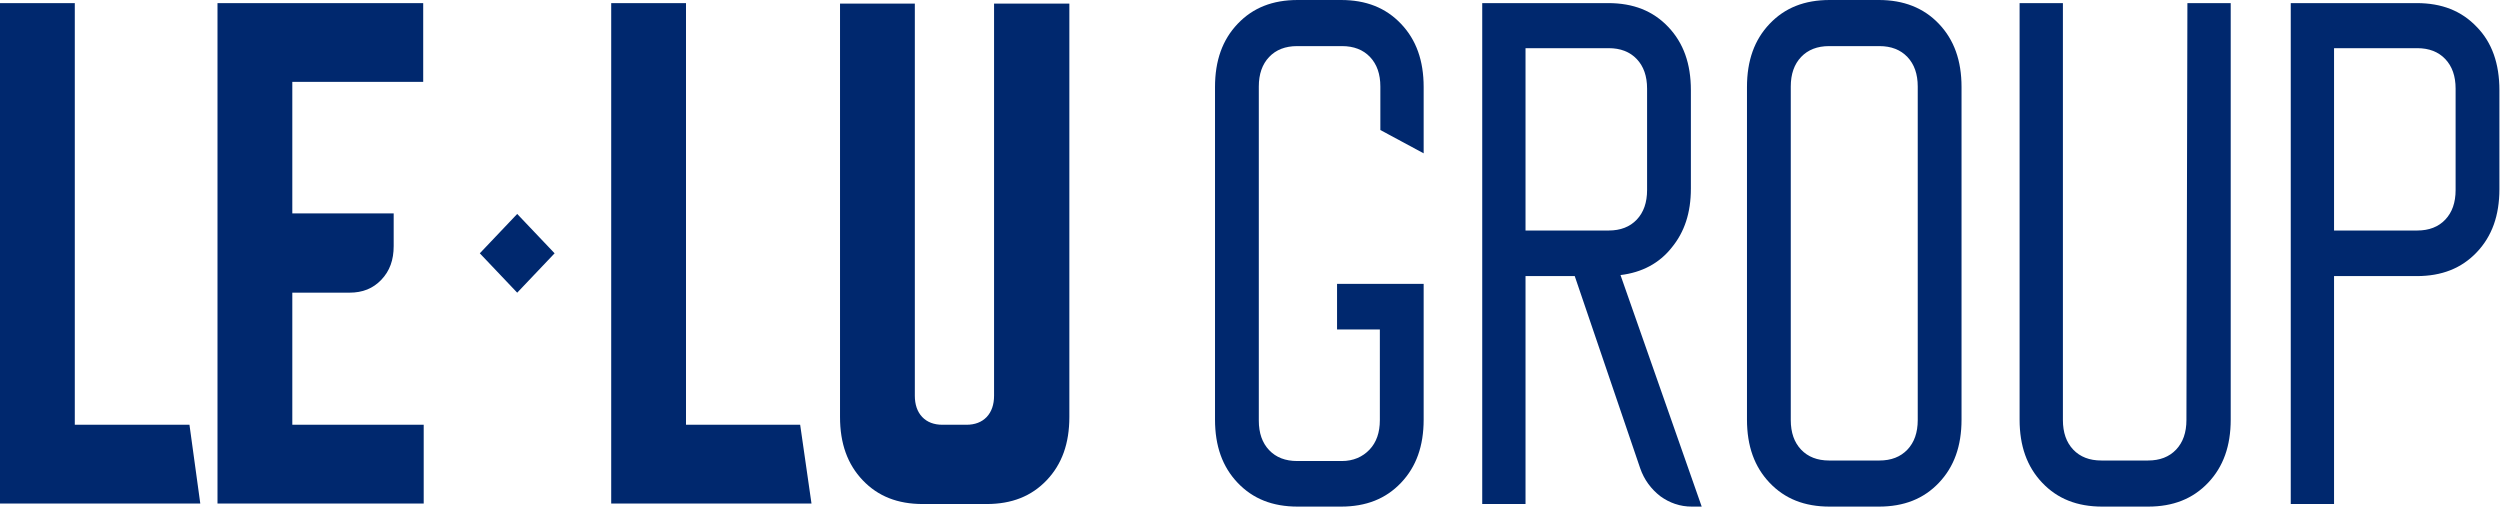
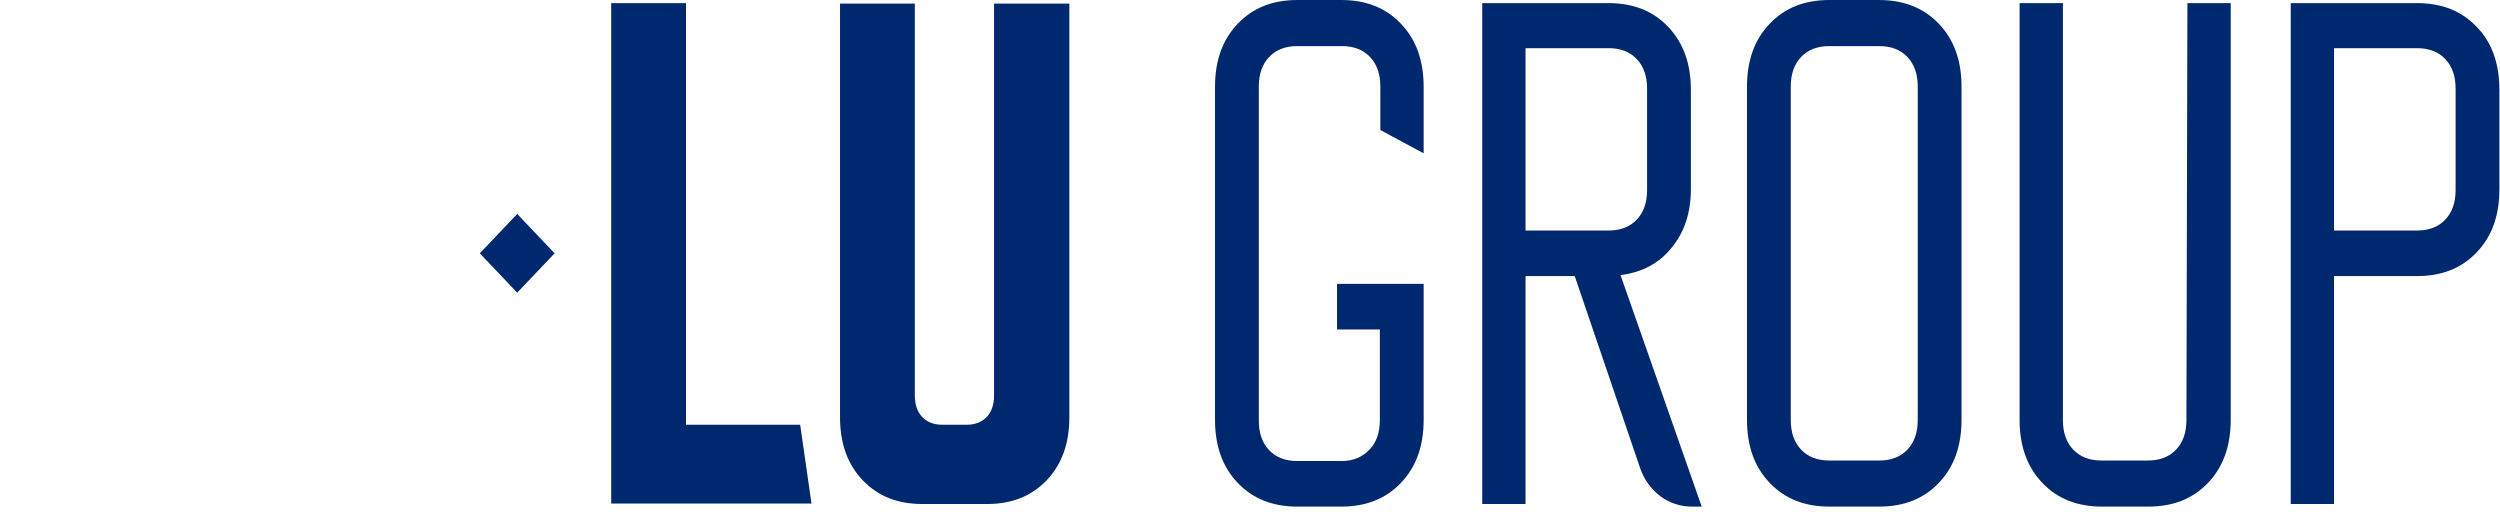
<svg xmlns="http://www.w3.org/2000/svg" width="210" height="43" viewBox="0 0 210 43" fill="none">
  <g clip-path="url(#clip0_553_26)">
-     <path d="M6.283 35.68V0.261H0V42.294H16.824L15.915 35.68H6.283Z" fill="#00286E" />
-     <path d="M18.27 42.294H35.591V35.68H24.554V24.584H29.349C30.465 24.584 31.333 24.236 32.036 23.496C32.738 22.757 33.069 21.843 33.069 20.668V17.927H24.554V6.875H35.549V0.261H18.27V42.294Z" fill="#00286E" />
    <path d="M57.624 35.68V0.261H51.341V42.294H68.165L67.214 35.68H57.624Z" fill="#00286E" />
    <path d="M83.501 33.244C83.501 33.983 83.294 34.593 82.881 35.028C82.468 35.463 81.889 35.68 81.186 35.68H79.161C78.458 35.68 77.879 35.463 77.466 35.028C77.052 34.593 76.846 33.983 76.846 33.244V0.305H70.562V35.028C70.562 37.247 71.183 38.987 72.464 40.336C73.745 41.685 75.399 42.338 77.507 42.338H82.881C84.989 42.338 86.642 41.685 87.924 40.336C89.205 38.987 89.826 37.247 89.826 35.028V0.305H83.501V33.244Z" fill="#00286E" />
    <path d="M112.643 0H109.005C106.897 0 105.243 0.653 103.962 2.002C102.681 3.35 102.061 5.091 102.061 7.31V35.245C102.061 37.464 102.681 39.205 103.962 40.554C105.243 41.903 106.897 42.555 109.005 42.555H112.643C114.751 42.555 116.404 41.903 117.686 40.554C118.967 39.205 119.587 37.464 119.587 35.245V23.845H112.312V27.674H115.908V35.289C115.908 36.333 115.619 37.16 115.04 37.769C114.462 38.378 113.676 38.726 112.725 38.726H108.964C107.972 38.726 107.186 38.422 106.608 37.812C106.029 37.203 105.74 36.377 105.74 35.332V7.267C105.74 6.222 106.029 5.396 106.608 4.786C107.186 4.177 107.972 3.873 108.964 3.873H112.725C113.718 3.873 114.503 4.177 115.082 4.786C115.66 5.396 115.95 6.222 115.95 7.267V10.922L119.587 12.88V7.31C119.587 5.091 118.967 3.35 117.686 2.002C116.404 0.653 114.751 0 112.643 0Z" fill="#00286E" />
    <path d="M140.422 20.799C141.496 19.493 142.034 17.883 142.034 15.838V7.571C142.034 5.352 141.414 3.611 140.132 2.262C138.851 0.913 137.197 0.261 135.089 0.261H124.507V42.337H128.144V23.192H132.278L137.776 39.335C138.107 40.292 138.685 41.075 139.471 41.685C140.256 42.25 141.124 42.555 142.116 42.555H142.943L136.122 23.105C137.941 22.887 139.388 22.104 140.422 20.799ZM128.144 19.363V4.046H135.13C136.122 4.046 136.908 4.351 137.487 4.96C138.065 5.569 138.355 6.396 138.355 7.44V15.969C138.355 17.013 138.065 17.84 137.487 18.449C136.908 19.058 136.122 19.363 135.13 19.363H128.144Z" fill="#00286E" />
    <path d="M157.824 0H153.691C151.583 0 149.929 0.653 148.648 2.002C147.366 3.35 146.746 5.091 146.746 7.31V35.245C146.746 37.464 147.366 39.205 148.648 40.554C149.929 41.903 151.583 42.555 153.691 42.555H157.824C159.933 42.555 161.586 41.903 162.867 40.554C164.149 39.205 164.769 37.464 164.769 35.245V7.31C164.769 5.091 164.149 3.35 162.867 2.002C161.586 0.653 159.891 0 157.824 0ZM161.09 35.289C161.09 36.333 160.801 37.16 160.222 37.769C159.643 38.378 158.858 38.683 157.866 38.683H153.649C152.657 38.683 151.872 38.378 151.293 37.769C150.714 37.16 150.425 36.333 150.425 35.289V7.267C150.425 6.222 150.714 5.396 151.293 4.786C151.872 4.177 152.657 3.873 153.649 3.873H157.866C158.858 3.873 159.643 4.177 160.222 4.786C160.801 5.396 161.09 6.222 161.09 7.267V35.289Z" fill="#00286E" />
    <path d="M183.66 35.288C183.66 36.333 183.37 37.159 182.792 37.769C182.213 38.378 181.427 38.682 180.435 38.682H176.508C175.516 38.682 174.731 38.378 174.152 37.769C173.573 37.159 173.284 36.333 173.284 35.288V0.261H169.646V35.245C169.646 37.464 170.267 39.204 171.548 40.553C172.829 41.902 174.483 42.555 176.591 42.555H180.435C182.544 42.555 184.197 41.902 185.479 40.553C186.76 39.204 187.38 37.464 187.38 35.245V0.261H183.742L183.66 35.288Z" fill="#00286E" />
    <path d="M208.048 2.262C206.767 0.913 205.113 0.261 203.005 0.261H192.423V42.337H196.06V23.192H203.005C205.113 23.192 206.767 22.539 208.048 21.19C209.33 19.841 209.95 18.101 209.95 15.882V7.571C209.95 5.352 209.33 3.568 208.048 2.262ZM206.271 15.969C206.271 17.013 205.981 17.84 205.403 18.449C204.824 19.058 204.039 19.363 203.046 19.363H196.06V4.046H203.046C204.039 4.046 204.824 4.351 205.403 4.96C205.981 5.569 206.271 6.396 206.271 7.44V15.969Z" fill="#00286E" />
    <path d="M40.304 21.278L43.445 17.971L46.587 21.278L43.445 24.585L40.304 21.278Z" fill="#00286E" />
  </g>
  <defs>
    <clipPath id="clip0_553_26">
      <rect width="209.95" height="42.555" fill="white" />
    </clipPath>
  </defs>
</svg>